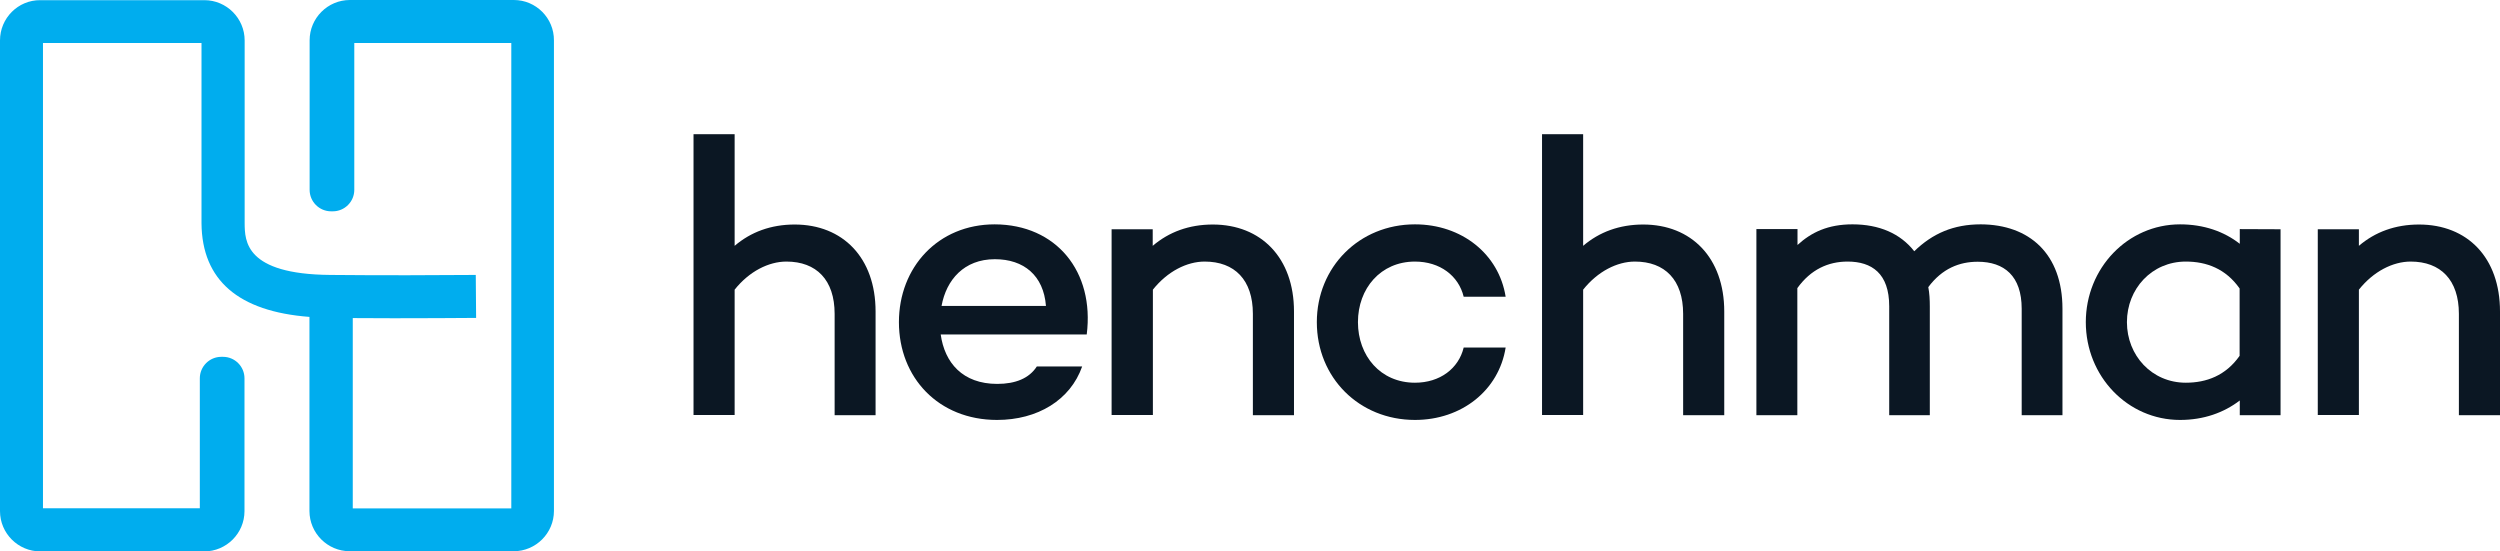
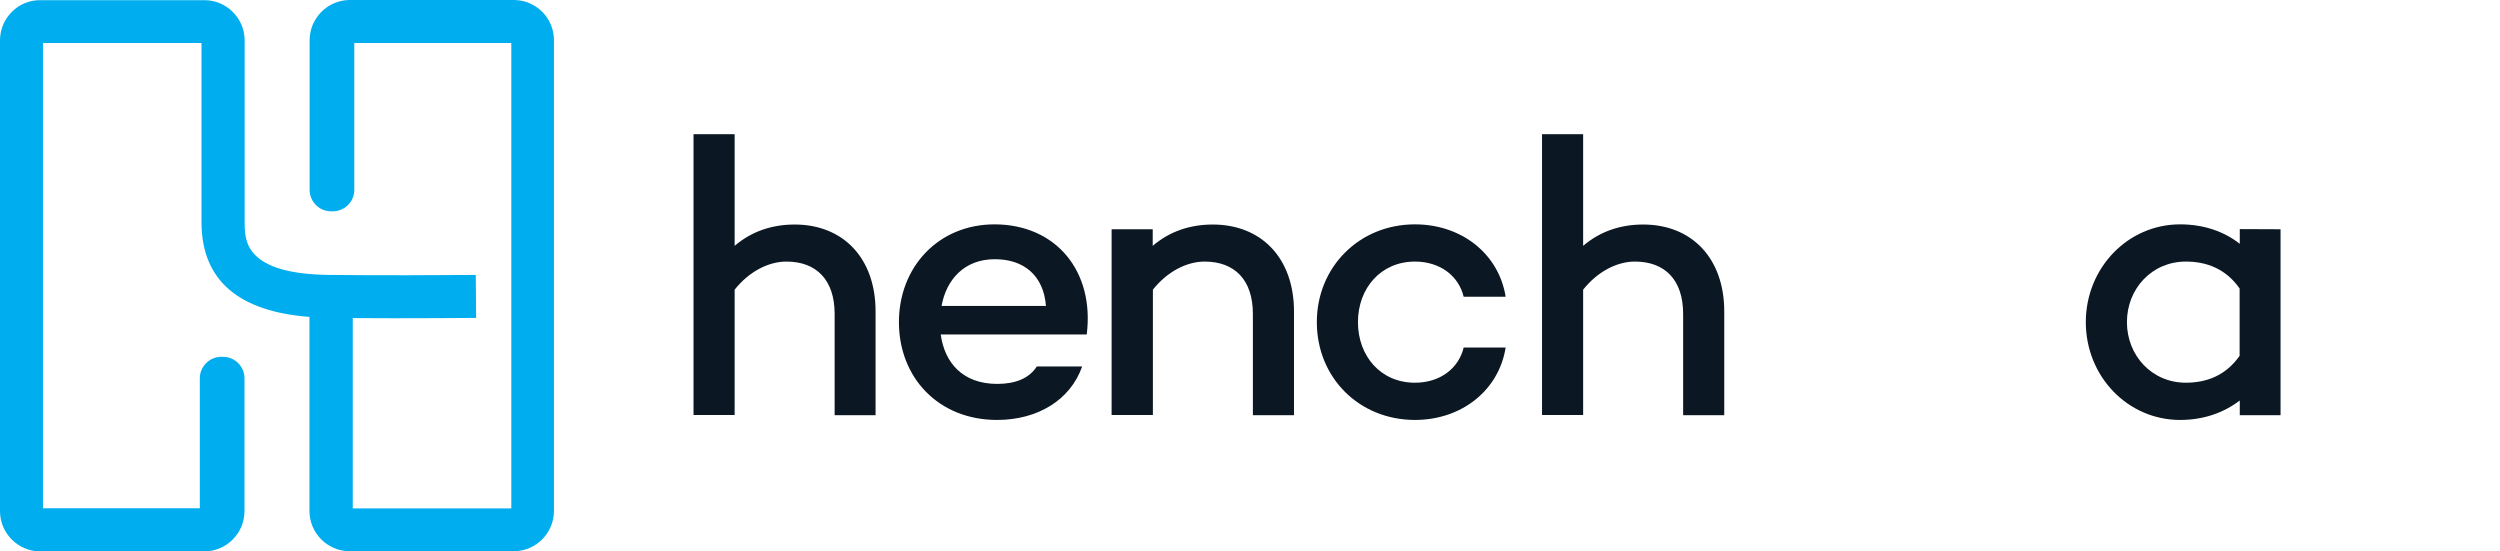
<svg xmlns="http://www.w3.org/2000/svg" version="1.1" id="Layer_1" x="0px" y="0px" viewBox="0 0 1477.6 325.9" style="enable-background:new 0 0 1477.6 325.9;" xml:space="preserve">
  <style type="text/css">
  .st0{fill:#00ADEE;}
	.st1{fill:#0B1723;}
 </style>
  <g id="Layer_7">
    <g>
      <g>
        <path class="st0" d="M303.7,0h-96.9C193.7,0,183,10.7,183,23.8v88.4c0,7,5.7,12.7,12.7,12.7h1c7,0,12.7-5.7,12.7-12.7V25.4h92.8     v275.1h-93.7V188c8,0,16.2,0.1,24.2,0.1c18.3,0,35.9-0.1,48.7-0.2l-0.2-25.4c-21.6,0.2-57.1,0.3-86,0     c-50.3-0.4-50.5-20.1-50.6-30.5V23.9c0-13.1-10.7-23.8-23.8-23.8h-97C10.7,0,0,10.7,0,23.9v278.2c0,13.1,10.7,23.8,23.8,23.8     h96.9c13.1,0,23.8-10.7,23.8-23.8v-78.5c0-7-5.7-12.7-12.7-12.7h-1c-7,0-12.7,5.7-12.7,12.7v76.8H25.4v-275h93.7V132     c0.3,33.6,21.8,52.1,63.8,55.3V302c0,13.1,10.7,23.8,23.8,23.8h96.9c13.1,0,23.8-10.7,23.8-23.8V23.9C327.5,10.7,316.8,0,303.7,0     z">
    </path>
      </g>
      <g>
        <g>
          <path class="st1" d="M517.5,184.1v61.3h-24.2v-59.9c0-20.1-10.8-30.9-28.5-30.9c-10.5,0-22,5.8-30.6,16.6v74.1h-24.3v-166h24.3      v66c9.6-8.2,21.5-12.6,35.5-12.6C498.1,132.7,517.5,152.3,517.5,184.1z">
     </path>
        </g>
        <g>
          <path class="st1" d="M642.3,197.7H556c2.3,16.6,12.9,29.2,33.4,29.2c10.8,0,18.9-3.3,23.4-10.3h26.8      c-7,19.9-26.4,31.6-50.3,31.6c-34.6,0-58-25-58-57.8c0-32.5,23.2-57.8,56.6-57.8C624.3,132.7,647,160.5,642.3,197.7z       M556.5,180.8h61.7c-1.4-18-13.1-27.6-30.2-27.6C569.8,153.2,559.3,165.4,556.5,180.8z">
     </path>
        </g>
        <g>
          <path class="st1" d="M764.8,184.1v61.3h-24.3v-59.9c0-20.1-10.8-30.9-28.5-30.9c-10.5,0-22,5.8-30.6,16.6v74.1H657V135.5h24.3      v9.8c9.6-8.2,21.5-12.6,35.5-12.6C745.3,132.7,764.8,152.3,764.8,184.1z">
     </path>
        </g>
        <g>
          <path class="st1" d="M865.1,205.4h24.8c-4,25.3-26,42.8-53.6,42.8c-33,0-58-25-58-57.8c0-32.5,25-57.8,58-57.8      c27.6,0,49.6,17.5,53.6,42.8h-24.8c-3-12.4-14-20.8-28.8-20.8c-20.3,0-33.7,15.9-33.7,35.8s13.3,35.8,33.7,35.8      C851.1,226.2,862.1,217.8,865.1,205.4z">
     </path>
        </g>
        <g>
          <path class="st1" d="M1019.1,184.1v61.3h-24.3v-59.9c0-20.1-10.8-30.9-28.5-30.9c-10.5,0-22,5.8-30.6,16.6v74.1h-24.3v-166h24.3      v66c9.6-8.2,21.5-12.6,35.5-12.6C999.6,132.7,1019.1,152.3,1019.1,184.1z">
     </path>
        </g>
        <g>
-           <path class="st1" d="M1219,182.5v62.9h-24.1v-62.9c0-19.4-10.3-27.8-26-27.8c-10.8,0-21,4-29.2,15c0.7,3.5,0.9,7.5,0.9,11.5      v64.2h-24V181c0-19.4-10.3-26.4-24.6-26.4c-11.5,0-21.8,4.7-29.7,15.7v75.1h-24.2v-110h24.3v9.4c8.2-7.5,18-12.2,32.5-12.2      c15.7,0,28.3,5.4,36.5,15.9c10.8-10.5,23.2-15.9,39.3-15.9C1199.4,132.7,1219,150,1219,182.5z">
-      </path>
-         </g>
+           </g>
        <g>
          <path class="st1" d="M1347.9,135.5v109.9h-24.1v-8.7c-9.4,7.2-21.3,11.5-35.3,11.5c-30.9,0-55.7-25.7-55.7-57.8      c0-32,24.8-57.8,55.7-57.8c14,0,26,4.2,35.3,11.5v-8.7L1347.9,135.5L1347.9,135.5z M1323.7,210.3v-39.8      c-8.2-11.7-19.6-15.9-31.8-15.9c-20.1,0-34.8,16.1-34.8,35.8s14.7,35.8,34.8,35.8C1304.1,226.2,1315.5,222,1323.7,210.3z">
     </path>
        </g>
        <g>
-           <path class="st1" d="M1477.6,184.1v61.3h-24.3v-59.9c0-20.1-10.8-30.9-28.5-30.9c-10.5,0-22,5.8-30.6,16.6v74.1h-24.3V135.5      h24.3v9.8c9.6-8.2,21.5-12.6,35.5-12.6C1458.4,132.7,1477.6,152.3,1477.6,184.1z">
-      </path>
-         </g>
+           </g>
      </g>
    </g>
  </g>
</svg>